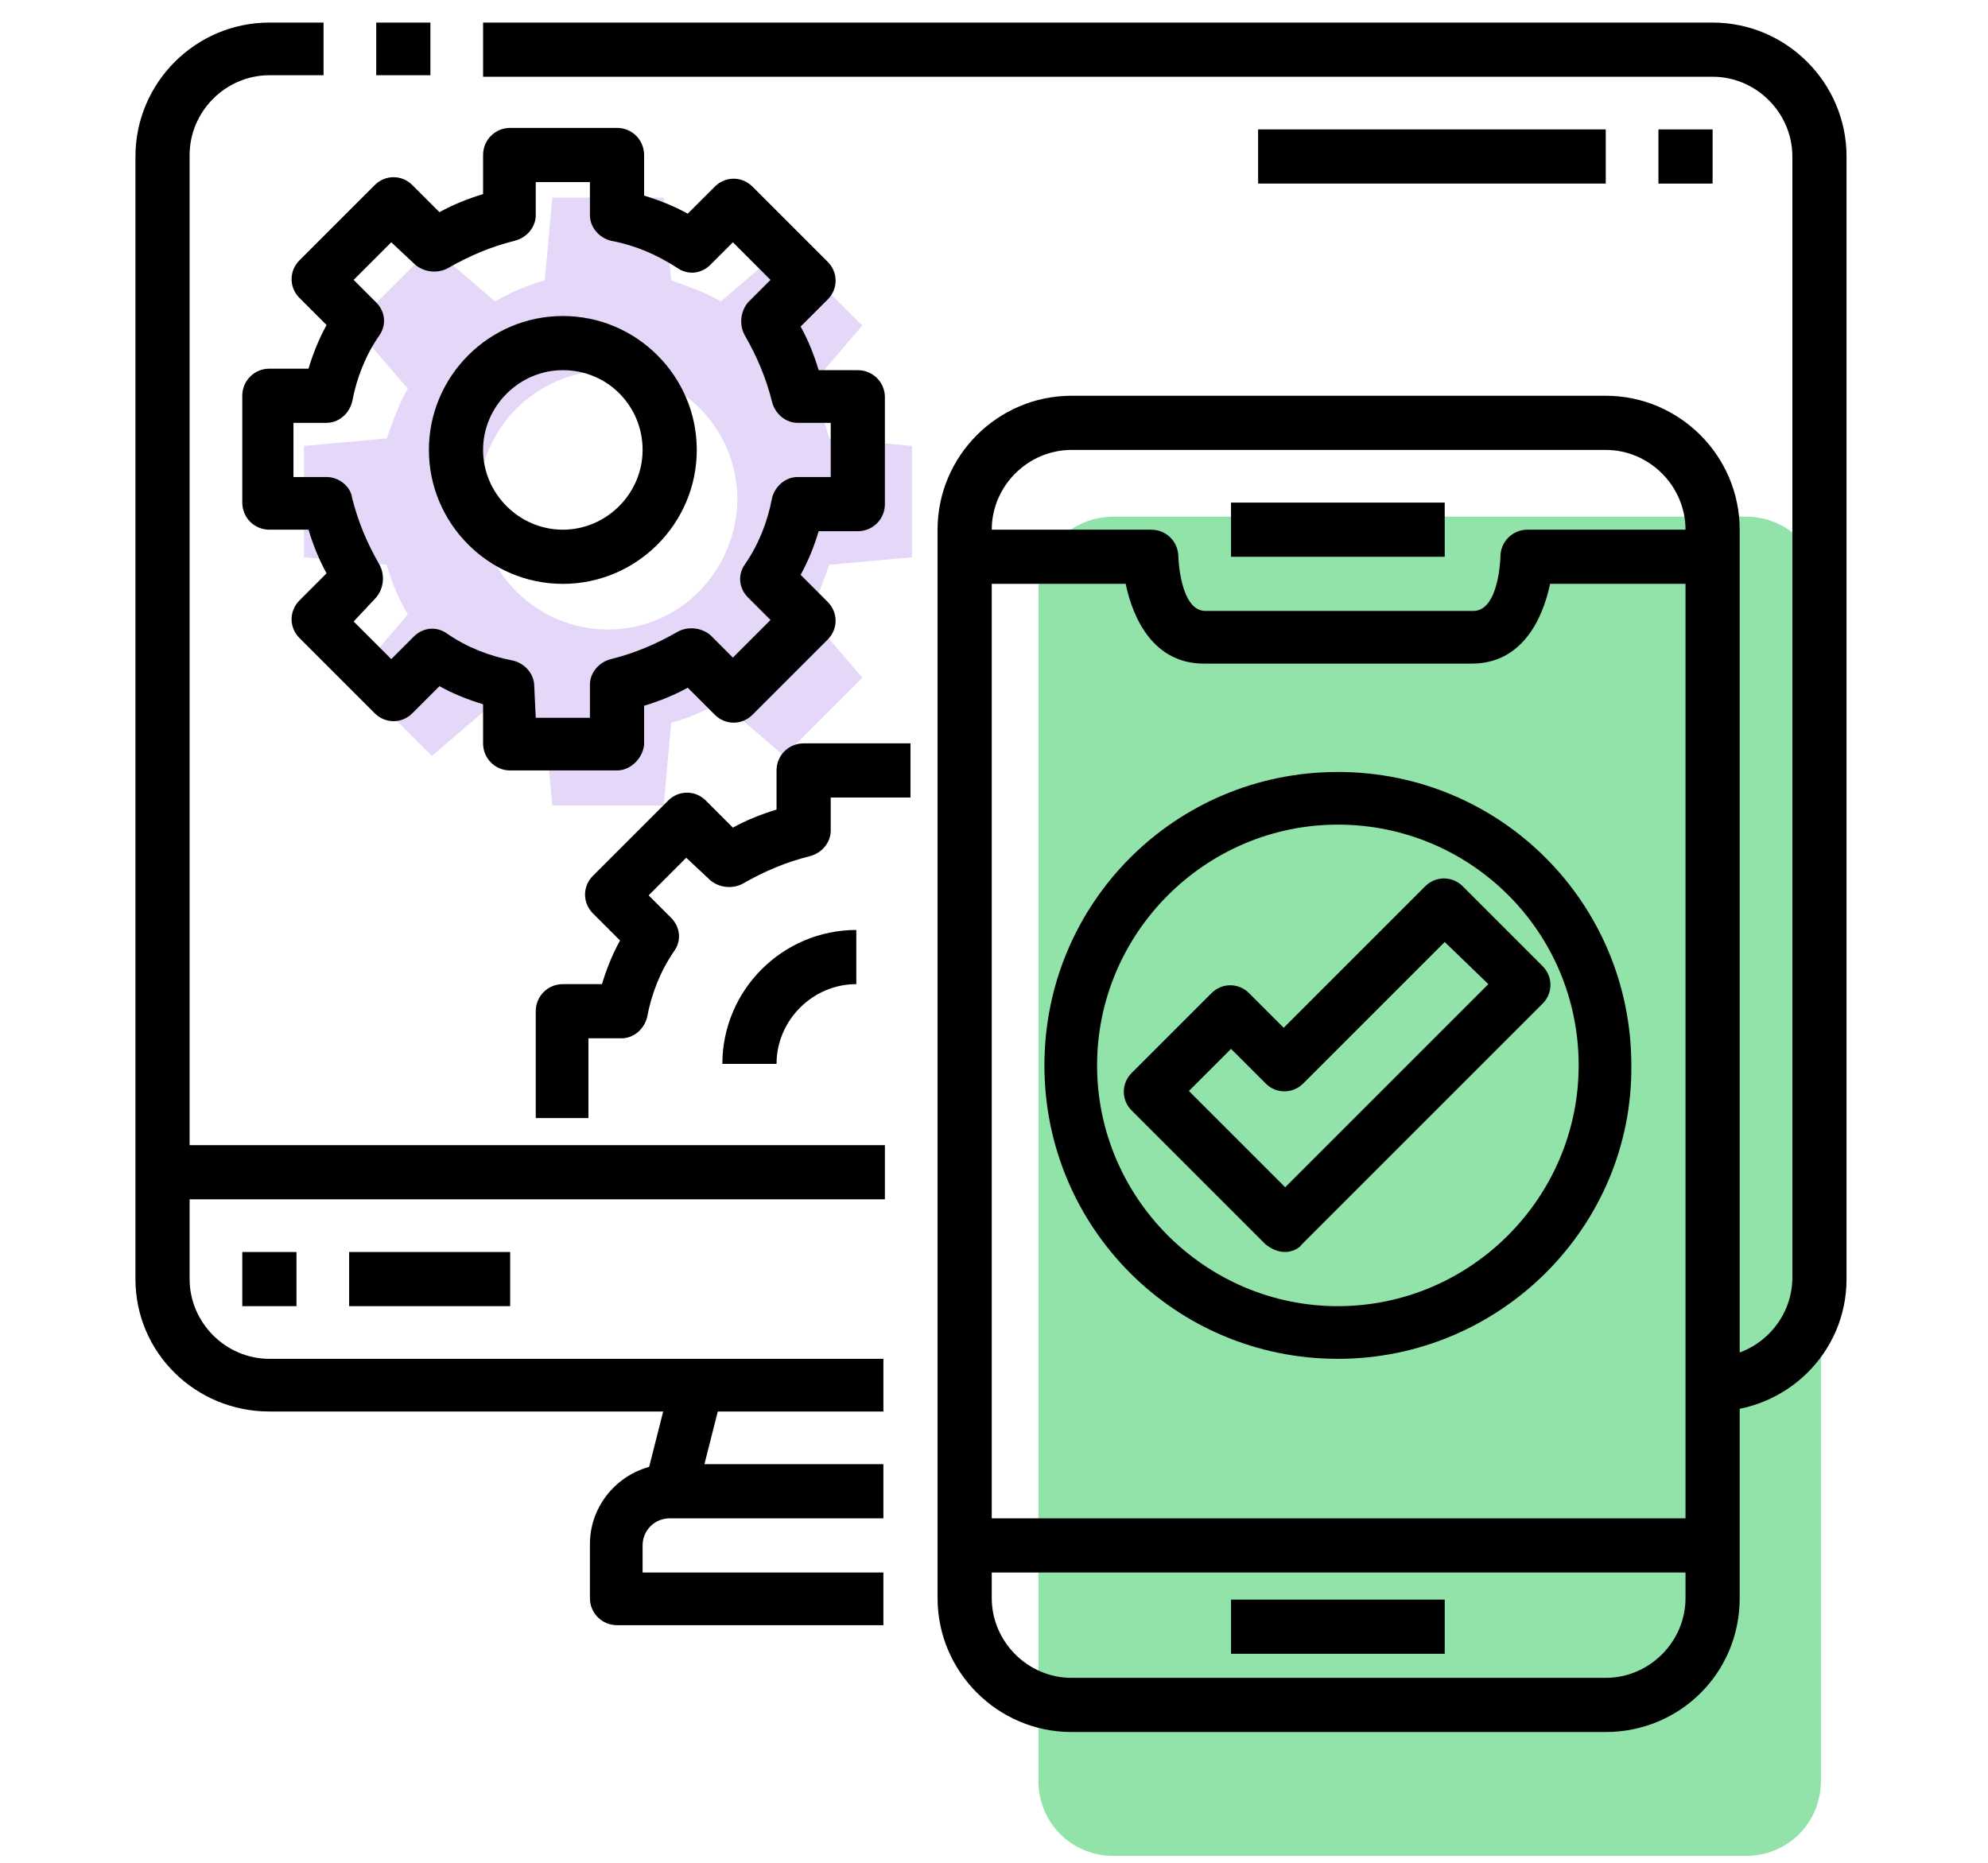
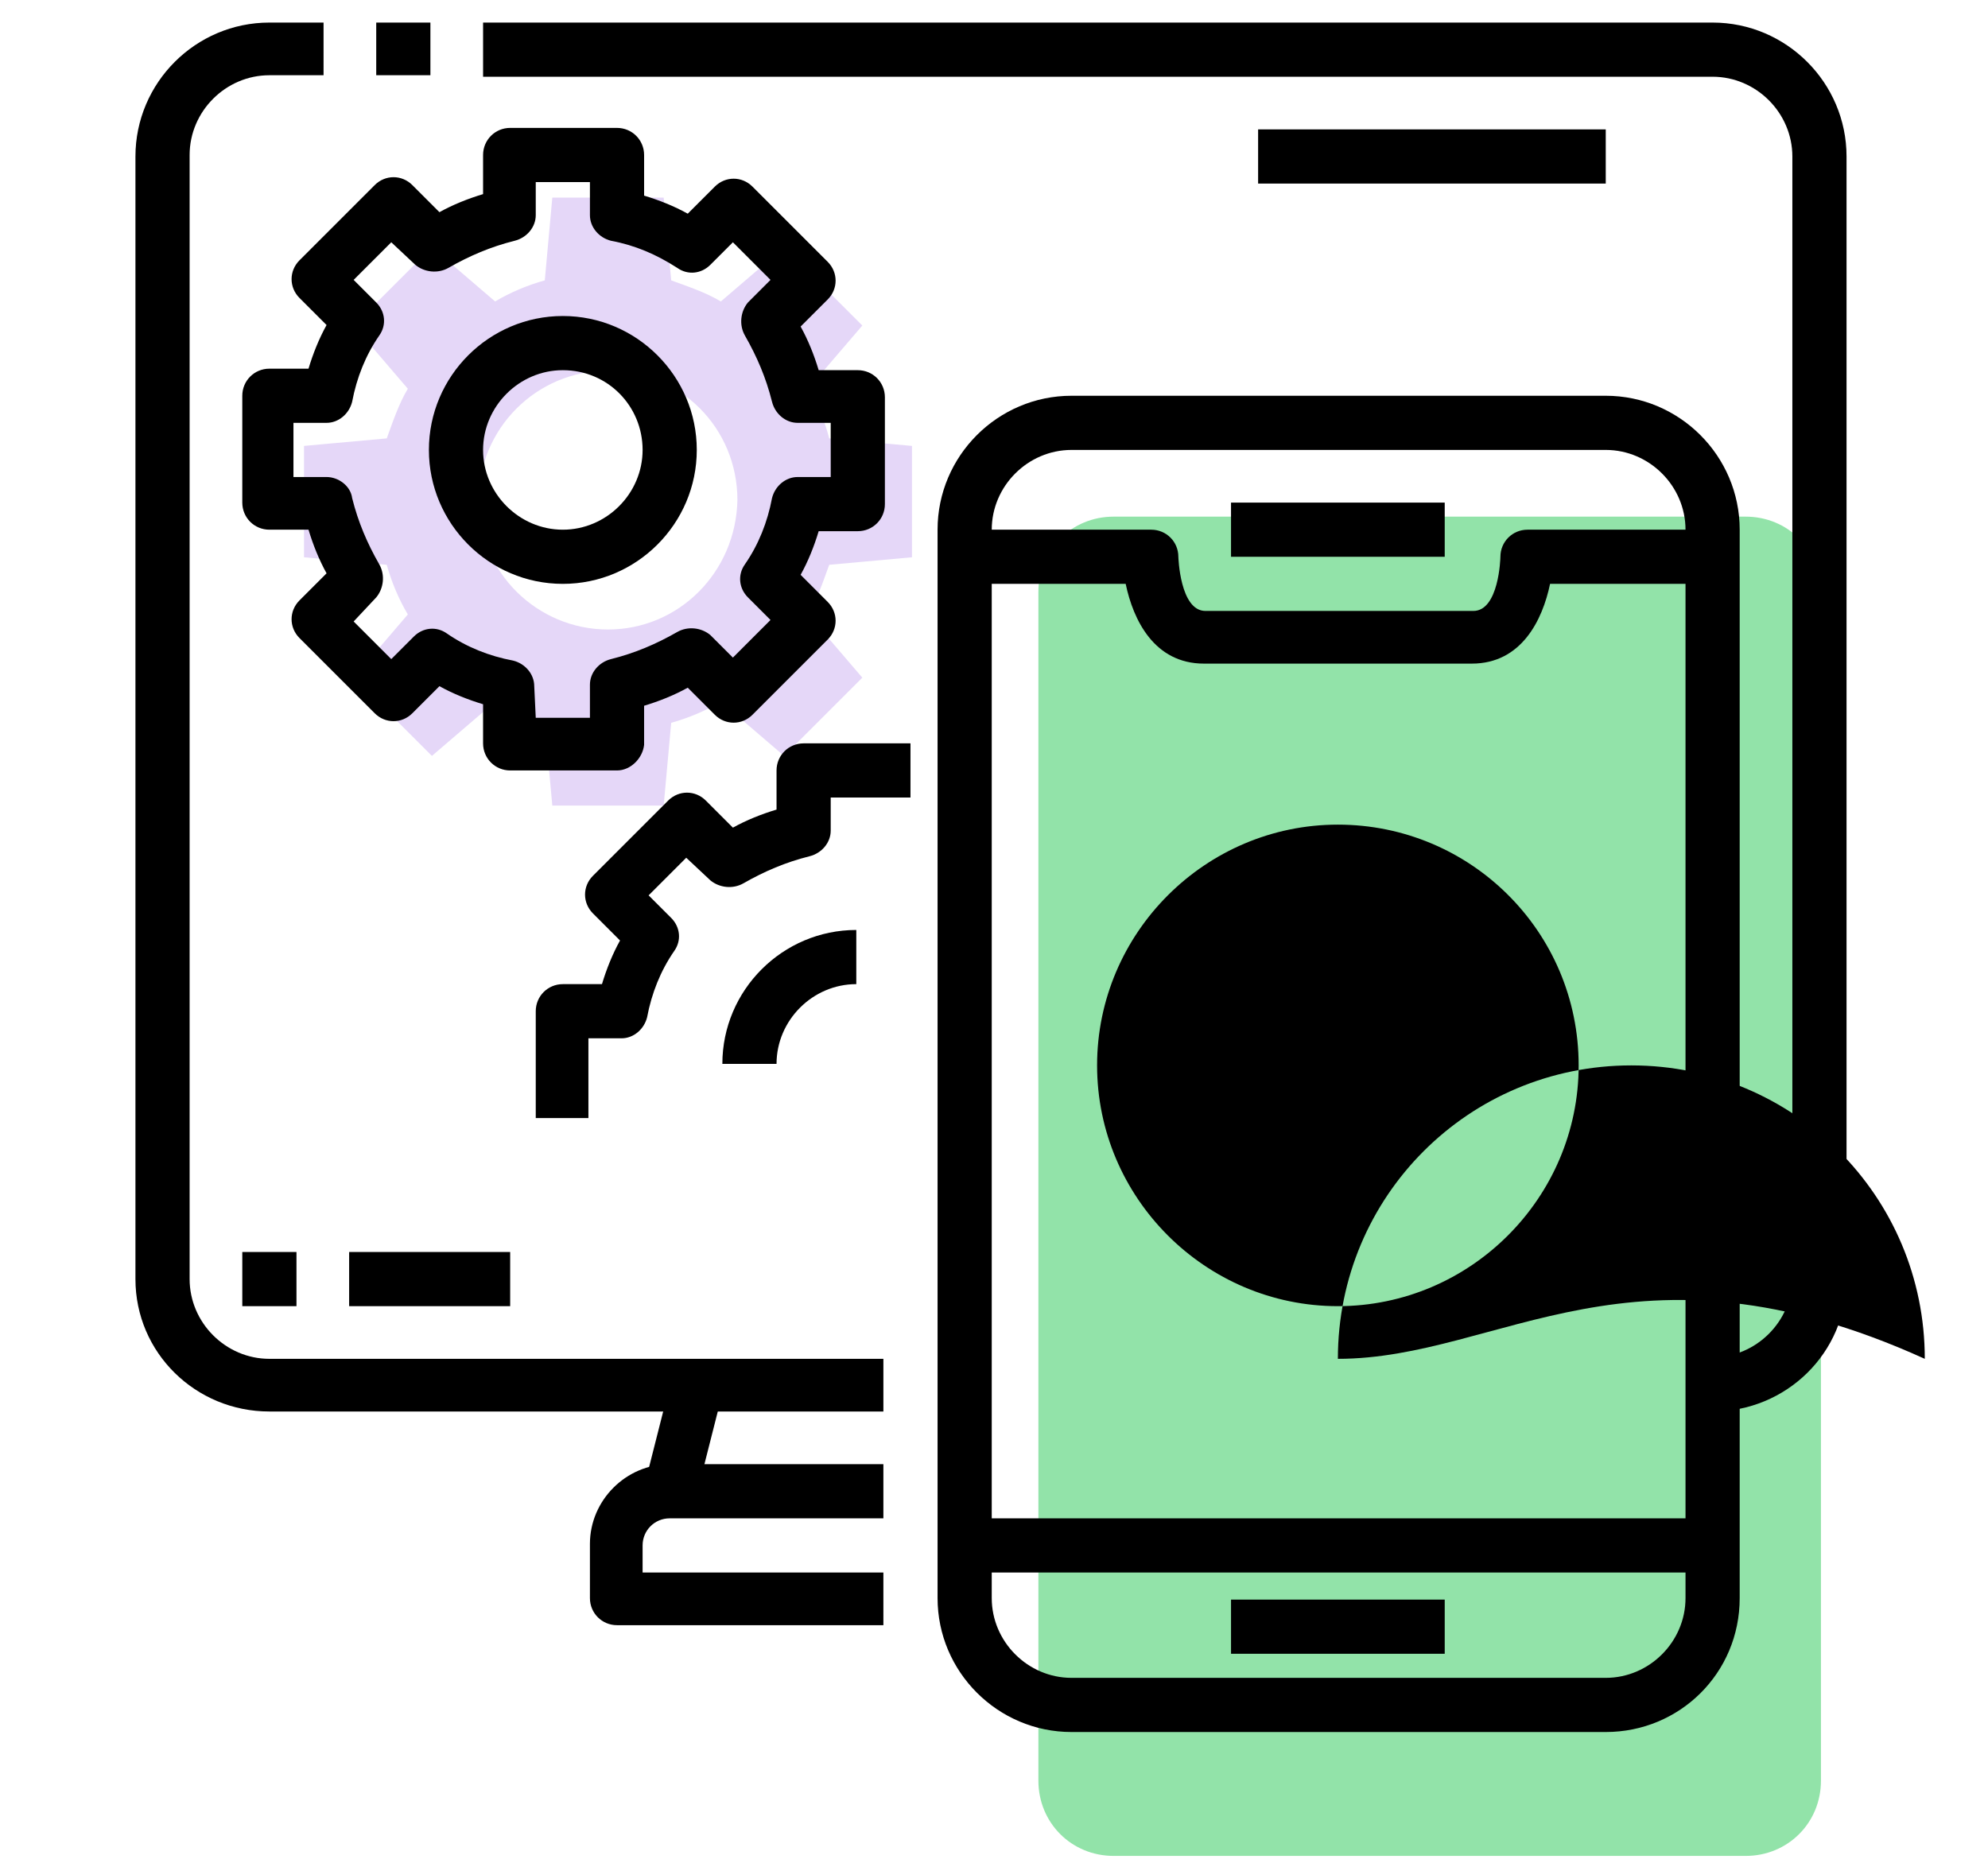
<svg xmlns="http://www.w3.org/2000/svg" version="1.1" id="レイヤー_1" x="0px" y="0px" viewBox="0 0 132.1 123.8" style="enable-background:new 0 0 132.1 123.8;" xml:space="preserve">
  <style type="text/css">
	.st0{fill:#E5D7F8;}
	.st1{fill:#92E3A9;}
</style>
  <g id="グループ_17309" transform="translate(-589 -3033.167)">
    <path id="パス_18974" class="st0" d="M649.6,3070.2v-7.4l-5.5-0.5c-0.3-1.2-0.8-2.3-1.4-3.3l3.6-4.2l-5.2-5.2l-4.2,3.6   c-1-0.6-2.2-1-3.3-1.4l-0.5-5.5h-7.4l-0.5,5.5c-1.1,0.3-2.3,0.8-3.3,1.4l-4.2-3.6l-5.2,5.2l3.6,4.2c-0.6,1-1,2.2-1.4,3.3l-5.5,0.5   v7.4l5.5,0.5c0.3,1.1,0.8,2.3,1.4,3.3l-3.6,4.2l5.2,5.2l4.2-3.6c1,0.6,2.2,1,3.3,1.4l0.5,5.5h7.4l0.5-5.5c1.1-0.3,2.3-0.8,3.3-1.4   l4.2,3.6l5.2-5.2l-3.6-4.2c0.6-1,1-2.2,1.4-3.3L649.6,3070.2z M629.4,3075c-4.7,0-8.6-3.8-8.6-8.6c0-4.7,3.8-8.6,8.6-8.6   s8.6,3.8,8.6,8.6C637.9,3071.2,634.1,3075,629.4,3075C629.4,3075,629.4,3075,629.4,3075" />
    <path id="長方形_33653" class="st1" d="M663,3067.5h42c2.8,0,5,2.2,5,5v79c0,2.8-2.2,5-5,5h-42c-2.8,0-5-2.2-5-5v-79   C658,3069.7,660.2,3067.5,663,3067.5z" />
    <g id="app-development" transform="translate(589 3033.167)">
      <path id="パス_18953" d="M58.7,93.8H17.9C13,93.8,9,89.9,9,85V10.4c0-4.9,4-8.9,8.9-8.9h3.6V5h-3.6c-2.9,0-5.3,2.4-5.3,5.3l0,0    V85c0,2.9,2.4,5.3,5.3,5.3h40.8V93.8z" />
      <path id="パス_18954" d="M25,1.5h3.6V5H25V1.5z" />
      <path id="パス_18955" d="M113.8,93.8v-3.6c2.9,0,5.3-2.4,5.3-5.3v0V10.4c0-2.9-2.4-5.3-5.3-5.3l0,0H32.1V1.5h81.7    c4.9,0,8.9,4,8.9,8.9V85C122.7,89.9,118.7,93.8,113.8,93.8L113.8,93.8z" />
      <path id="パス_18956" d="M42.8,98.8l1.8-7.1l3.4,0.9l-1.8,7.1L42.8,98.8z" />
      <path id="パス_18957" d="M58.7,108H41c-1,0-1.8-0.8-1.8-1.8v-3.6c0-2.9,2.4-5.3,5.3-5.3h14.2v3.6H44.5c-1,0-1.8,0.8-1.8,1.8    c0,0,0,0,0,0v1.8h16V108z" />
-       <path id="パス_18958" d="M10.8,76.1h48v3.6h-48V76.1z" />
      <path id="パス_18959" d="M16.1,83.2h3.6v3.6h-3.6V83.2z" />
      <path id="パス_18960" d="M23.2,83.2h10.7v3.6H23.2V83.2z" />
      <path id="パス_18961" d="M106.7,115.1H71.2c-4.9,0-8.9-4-8.9-8.9v-71c0-4.9,4-8.9,8.9-8.9h35.5c4.9,0,8.9,4,8.9,8.9v71    C115.6,111.2,111.6,115.1,106.7,115.1L106.7,115.1z M71.2,29.9c-2.9,0-5.3,2.4-5.3,5.3v0v71c0,2.9,2.4,5.3,5.3,5.3c0,0,0,0,0,0    h35.5c2.9,0,5.3-2.4,5.3-5.3v0v-71c0-2.9-2.4-5.3-5.3-5.3l0,0H71.2z" />
      <path id="パス_18962" d="M97.8,44.1H80c-3.3,0-4.7-2.9-5.2-5.3H64.1v-3.6h12.4c1,0,1.8,0.8,1.8,1.8l0,0c0,0,0.1,3.6,1.8,3.6    h17.8c1.7,0,1.8-3.5,1.8-3.6c0-1,0.8-1.8,1.8-1.8c0,0,0,0,0,0h12.4v3.6H103C102.5,41.2,101.1,44.1,97.8,44.1z" />
      <path id="パス_18963" d="M81.8,33.4H96V37H81.8V33.4z" />
      <path id="パス_18964" d="M81.8,106.3H96v3.6H81.8V106.3z" />
      <path id="パス_18965" d="M64.1,100.9h49.7v3.6H64.1V100.9z" />
      <path id="パス_18966" d="M41,51.2h-7.1c-1,0-1.8-0.8-1.8-1.8c0,0,0,0,0,0v-2.6c-1-0.3-2-0.7-2.9-1.2l-1.8,1.8    c-0.7,0.7-1.8,0.7-2.5,0l-5-5c-0.7-0.7-0.7-1.8,0-2.5l1.8-1.8c-0.5-0.9-0.9-1.9-1.2-2.9h-2.6c-1,0-1.8-0.8-1.8-1.8c0,0,0,0,0,0    v-7.1c0-1,0.8-1.8,1.8-1.8c0,0,0,0,0,0h2.6c0.3-1,0.7-2,1.2-2.9l-1.8-1.8c-0.7-0.7-0.7-1.8,0-2.5l5-5c0.7-0.7,1.8-0.7,2.5,0    l1.8,1.8c0.9-0.5,1.9-0.9,2.9-1.2v-2.6c0-1,0.8-1.8,1.8-1.8c0,0,0,0,0,0H41c1,0,1.8,0.8,1.8,1.8c0,0,0,0,0,0V13    c1,0.3,2,0.7,2.9,1.2l1.8-1.8c0.7-0.7,1.8-0.7,2.5,0l5,5c0.7,0.7,0.7,1.8,0,2.5l-1.8,1.8c0.5,0.9,0.9,1.9,1.2,2.9H57    c1,0,1.8,0.8,1.8,1.8l0,0v7.1c0,1-0.8,1.8-1.8,1.8l0,0h-2.6c-0.3,1-0.7,2-1.2,2.9l1.8,1.8c0.7,0.7,0.7,1.8,0,2.5l-5,5    c-0.7,0.7-1.8,0.7-2.5,0l-1.8-1.8c-0.9,0.5-1.9,0.9-2.9,1.2v2.6C42.7,50.4,41.9,51.2,41,51.2L41,51.2L41,51.2z M35.6,47.7h3.6    v-2.2c0-0.8,0.6-1.5,1.4-1.7c1.6-0.4,3-1,4.4-1.8c0.7-0.4,1.6-0.3,2.2,0.2l1.5,1.5l2.5-2.5l-1.5-1.5c-0.6-0.6-0.7-1.5-0.2-2.2    c0.9-1.3,1.5-2.8,1.8-4.4c0.2-0.8,0.9-1.4,1.7-1.4h2.2v-3.6H53c-0.8,0-1.5-0.6-1.7-1.4c-0.4-1.6-1-3-1.8-4.4    c-0.4-0.7-0.3-1.6,0.2-2.2l1.5-1.5l-2.5-2.5l-1.5,1.5c-0.6,0.6-1.5,0.7-2.2,0.2c-1.4-0.9-2.8-1.5-4.4-1.8    c-0.8-0.2-1.4-0.9-1.4-1.7v-2.2h-3.6v2.2c0,0.8-0.6,1.5-1.4,1.7c-1.6,0.4-3,1-4.4,1.8c-0.7,0.4-1.6,0.3-2.2-0.2l-1.6-1.5l-2.5,2.5    l1.5,1.5c0.6,0.6,0.7,1.5,0.2,2.2c-0.9,1.3-1.5,2.8-1.8,4.4c-0.2,0.8-0.9,1.4-1.7,1.4h-2.2v3.6h2.2c0.8,0,1.6,0.6,1.7,1.4    c0.4,1.6,1,3,1.8,4.4c0.4,0.7,0.3,1.6-0.2,2.2l-1.5,1.6l2.5,2.5l1.5-1.5c0.6-0.6,1.5-0.7,2.2-0.2c1.3,0.9,2.8,1.5,4.4,1.8    c0.8,0.2,1.4,0.9,1.4,1.7L35.6,47.7z" />
      <path id="パス_18967" d="M37.4,38.8c-4.9,0-8.9-4-8.9-8.9s4-8.9,8.9-8.9s8.9,4,8.9,8.9v0C46.3,34.8,42.3,38.8,37.4,38.8    C37.4,38.8,37.4,38.8,37.4,38.8z M37.4,24.6c-2.9,0-5.3,2.4-5.3,5.3s2.4,5.3,5.3,5.3s5.3-2.4,5.3-5.3S40.4,24.6,37.4,24.6    L37.4,24.6z" />
      <path id="パス_18968" d="M39.2,74.3h-3.6v-7.1c0-1,0.8-1.8,1.8-1.8l0,0H40c0.3-1,0.7-2,1.2-2.9l-1.8-1.8c-0.7-0.7-0.7-1.8,0-2.5    l5-5c0.7-0.7,1.8-0.7,2.5,0l1.8,1.8c0.9-0.5,1.9-0.9,2.9-1.2v-2.6c0-1,0.8-1.8,1.8-1.8c0,0,0,0,0,0h7.1V53h-5.3v2.2    c0,0.8-0.6,1.5-1.4,1.7c-1.6,0.4-3,1-4.4,1.8c-0.7,0.4-1.6,0.3-2.2-0.2l-1.6-1.5l-2.5,2.5l1.5,1.5c0.6,0.6,0.7,1.5,0.2,2.2    c-0.9,1.3-1.5,2.8-1.8,4.4c-0.2,0.8-0.9,1.4-1.7,1.4h-2.2V74.3z" />
      <path id="パス_18969" d="M51.6,70.7h-3.6c0-4.9,4-8.9,8.9-8.9v3.6C54,65.4,51.6,67.8,51.6,70.7z" />
-       <path id="パス_18970" d="M88.9,90.3c-10.8,0-19.5-8.7-19.5-19.5c0-10.8,8.7-19.5,19.5-19.5c10.8,0,19.5,8.7,19.5,19.5    C108.5,81.5,99.7,90.3,88.9,90.3C88.9,90.3,88.9,90.3,88.9,90.3z M88.9,54.8c-8.8,0-16,7.2-16,16s7.2,16,16,16c8.8,0,16-7.2,16-16    C104.9,61.9,97.7,54.8,88.9,54.8C88.9,54.8,88.9,54.8,88.9,54.8z" />
+       <path id="パス_18970" d="M88.9,90.3c0-10.8,8.7-19.5,19.5-19.5c10.8,0,19.5,8.7,19.5,19.5    C108.5,81.5,99.7,90.3,88.9,90.3C88.9,90.3,88.9,90.3,88.9,90.3z M88.9,54.8c-8.8,0-16,7.2-16,16s7.2,16,16,16c8.8,0,16-7.2,16-16    C104.9,61.9,97.7,54.8,88.9,54.8C88.9,54.8,88.9,54.8,88.9,54.8z" />
      <path id="パス_18971" d="M85.4,83.2c-0.5,0-0.9-0.2-1.3-0.5l-8.9-8.9c-0.7-0.7-0.7-1.8,0-2.5l5.3-5.3c0.7-0.7,1.8-0.7,2.5,0    l2.3,2.3l9.4-9.4c0.7-0.7,1.8-0.7,2.5,0l5.3,5.3c0.7,0.7,0.7,1.8,0,2.5l-16,16C86.3,83,85.8,83.2,85.4,83.2z M79,72.5l6.4,6.4    l13.5-13.5L96,62.6L86.6,72c-0.7,0.7-1.8,0.7-2.5,0l-2.3-2.3L79,72.5z" />
-       <path id="パス_18972" d="M110.2,8.6h3.6v3.6h-3.6V8.6z" />
      <path id="パス_18973" d="M83.6,8.6h23.1v3.6H83.6V8.6z" />
    </g>
  </g>
</svg>